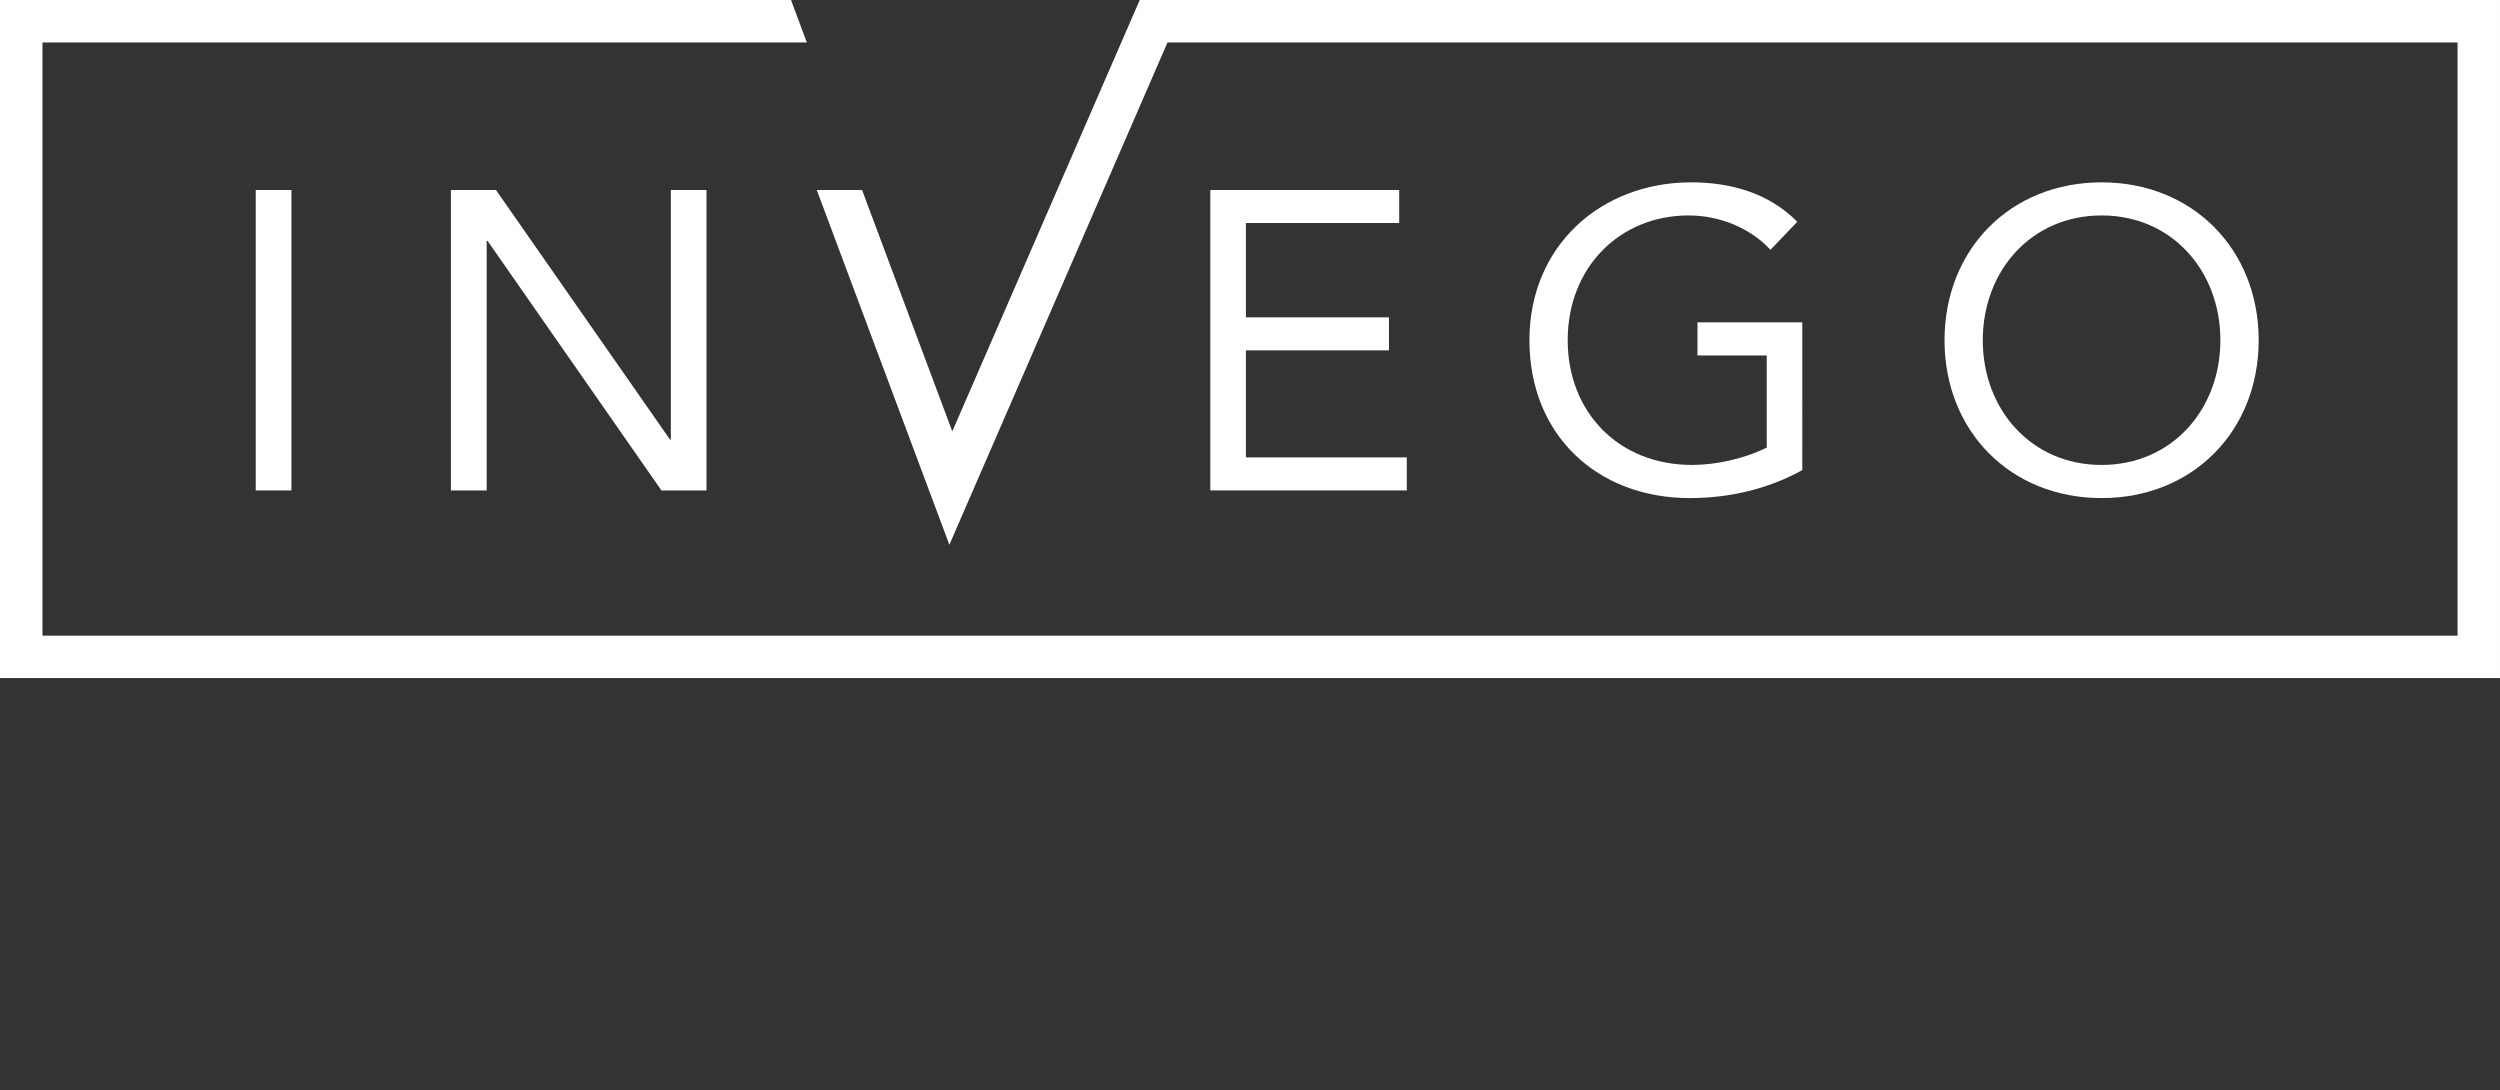
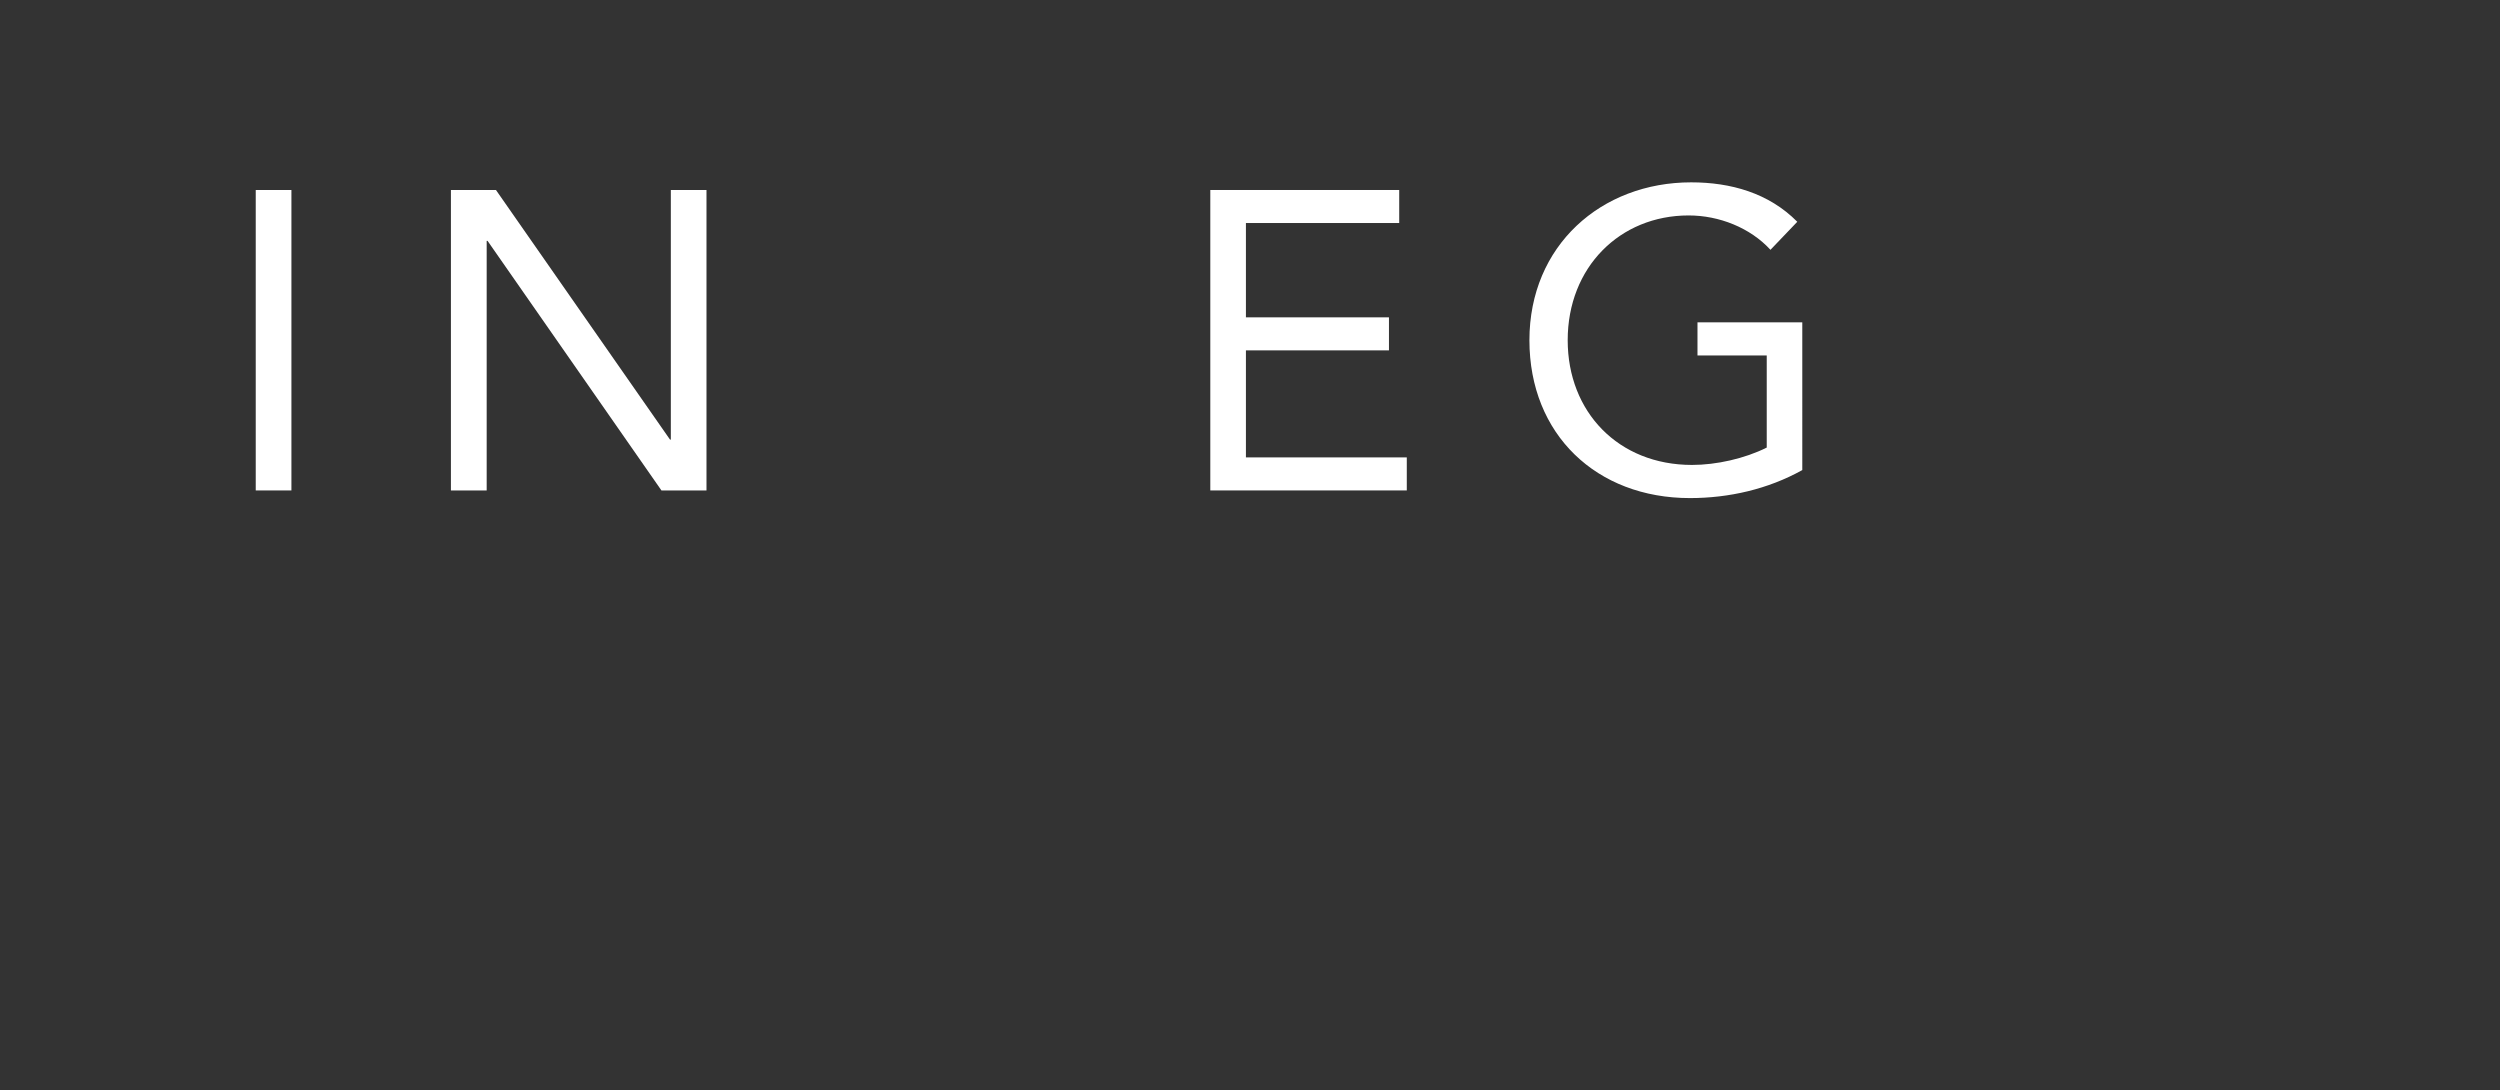
<svg xmlns="http://www.w3.org/2000/svg" xmlns:xlink="http://www.w3.org/1999/xlink" version="1.1" id="Layer_1" x="0px" y="0px" width="240.945px" height="105.09px" viewBox="0 0 240.945 105.09" enable-background="new 0 0 240.945 105.09" xml:space="preserve">
  <rect x="0" y="0" width="240.945" height="105.09" fill="#333333" stroke="none" />
  <rect x="24.647" y="18.312" fill="#FFFFFF" width="3.439" height="28.956" />
  <polygon fill="#FFFFFF" points="64.573,42.365 47.799,18.311 43.459,18.311 43.459,47.267 46.905,47.267 46.905,23.216   46.991,23.216 63.748,47.267 68.09,47.267 68.09,18.311 64.654,18.311 64.654,42.365 " />
-   <polygon fill="#FFFFFF" points="109.846,0 91.78,41.576 83.083,18.311 78.717,18.311 91.498,52.503 112.522,4.09 236.854,4.09   236.854,61.264 4.093,61.264 4.093,4.09 77.759,4.09 76.238,0 0,0 0,65.351 240.944,65.351 240.944,0 " />
  <g>
    <defs>
      <rect id="SVGID_1_" y="0" width="240.945" height="105.09" />
    </defs>
    <clipPath id="SVGID_2_">
      <use xlink:href="#SVGID_1_" overflow="visible" />
    </clipPath>
    <path clip-path="url(#SVGID_2_)" fill="#FFFFFF" d="M162.744,20.764c2.943,0,5.93,1.18,7.89,3.313l2.584-2.702   c-2.747-2.78-6.423-3.801-10.229-3.801c-8.669,0-15.587,6.093-15.587,15.217c0,9.081,6.468,15.213,15.466,15.213   c3.765,0,7.525-0.857,10.833-2.699V31.068H163.6v3.193h6.674v8.875c-2.13,1.067-4.872,1.674-7.2,1.674   c-7.106,0-11.983-5.112-11.983-12.019C151.09,25.753,156.126,20.764,162.744,20.764" />
    <polygon clip-path="url(#SVGID_2_)" fill="#FFFFFF" points="134.853,21.494 134.853,18.311 116.647,18.311 116.647,47.267    135.583,47.267 135.583,44.083 120.079,44.083 120.079,33.768 133.865,33.768 133.865,30.585 120.079,30.585 120.079,21.494  " />
-     <path clip-path="url(#SVGID_2_)" fill="#FFFFFF" d="M191.096,32.791c0-6.668,4.66-12.027,11.452-12.027s11.448,5.359,11.448,12.027   c0,6.663-4.656,12.019-11.448,12.019S191.096,39.454,191.096,32.791 M217.687,32.791c0-8.752-6.352-15.217-15.139-15.217   c-8.795,0-15.138,6.465-15.138,15.217c0,8.75,6.343,15.213,15.138,15.213C211.335,48.004,217.687,41.541,217.687,32.791" />
  </g>
</svg>